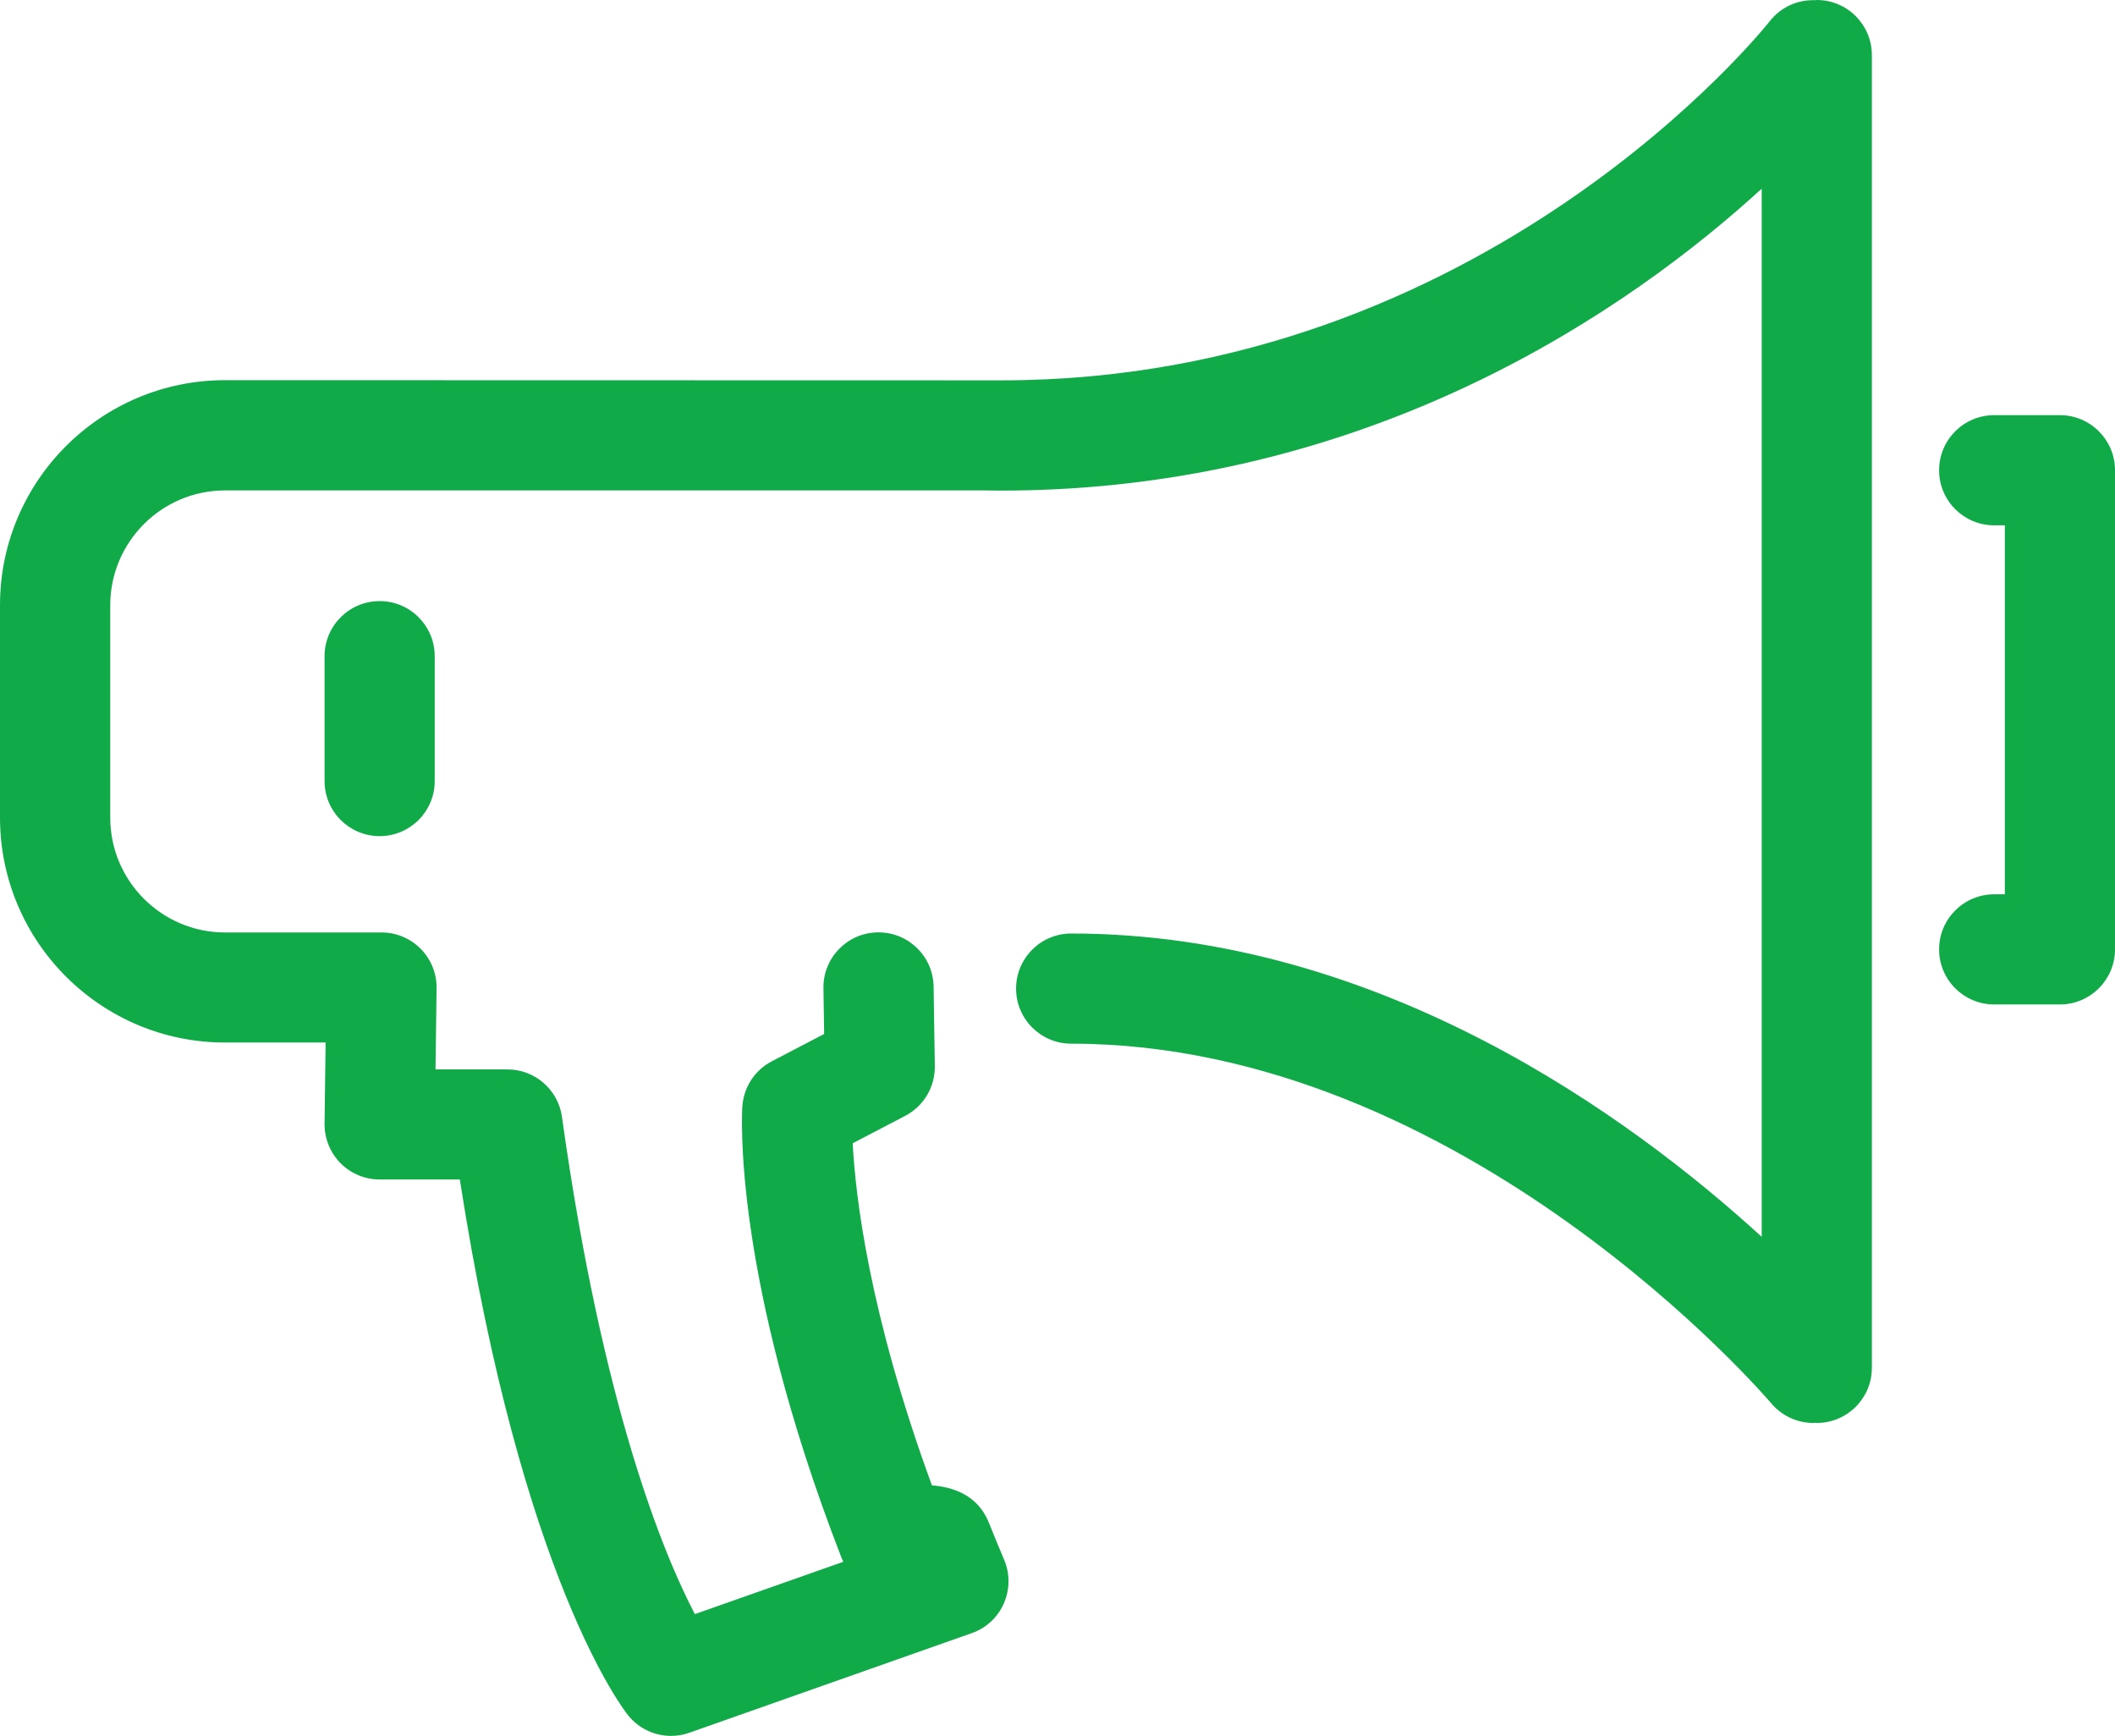
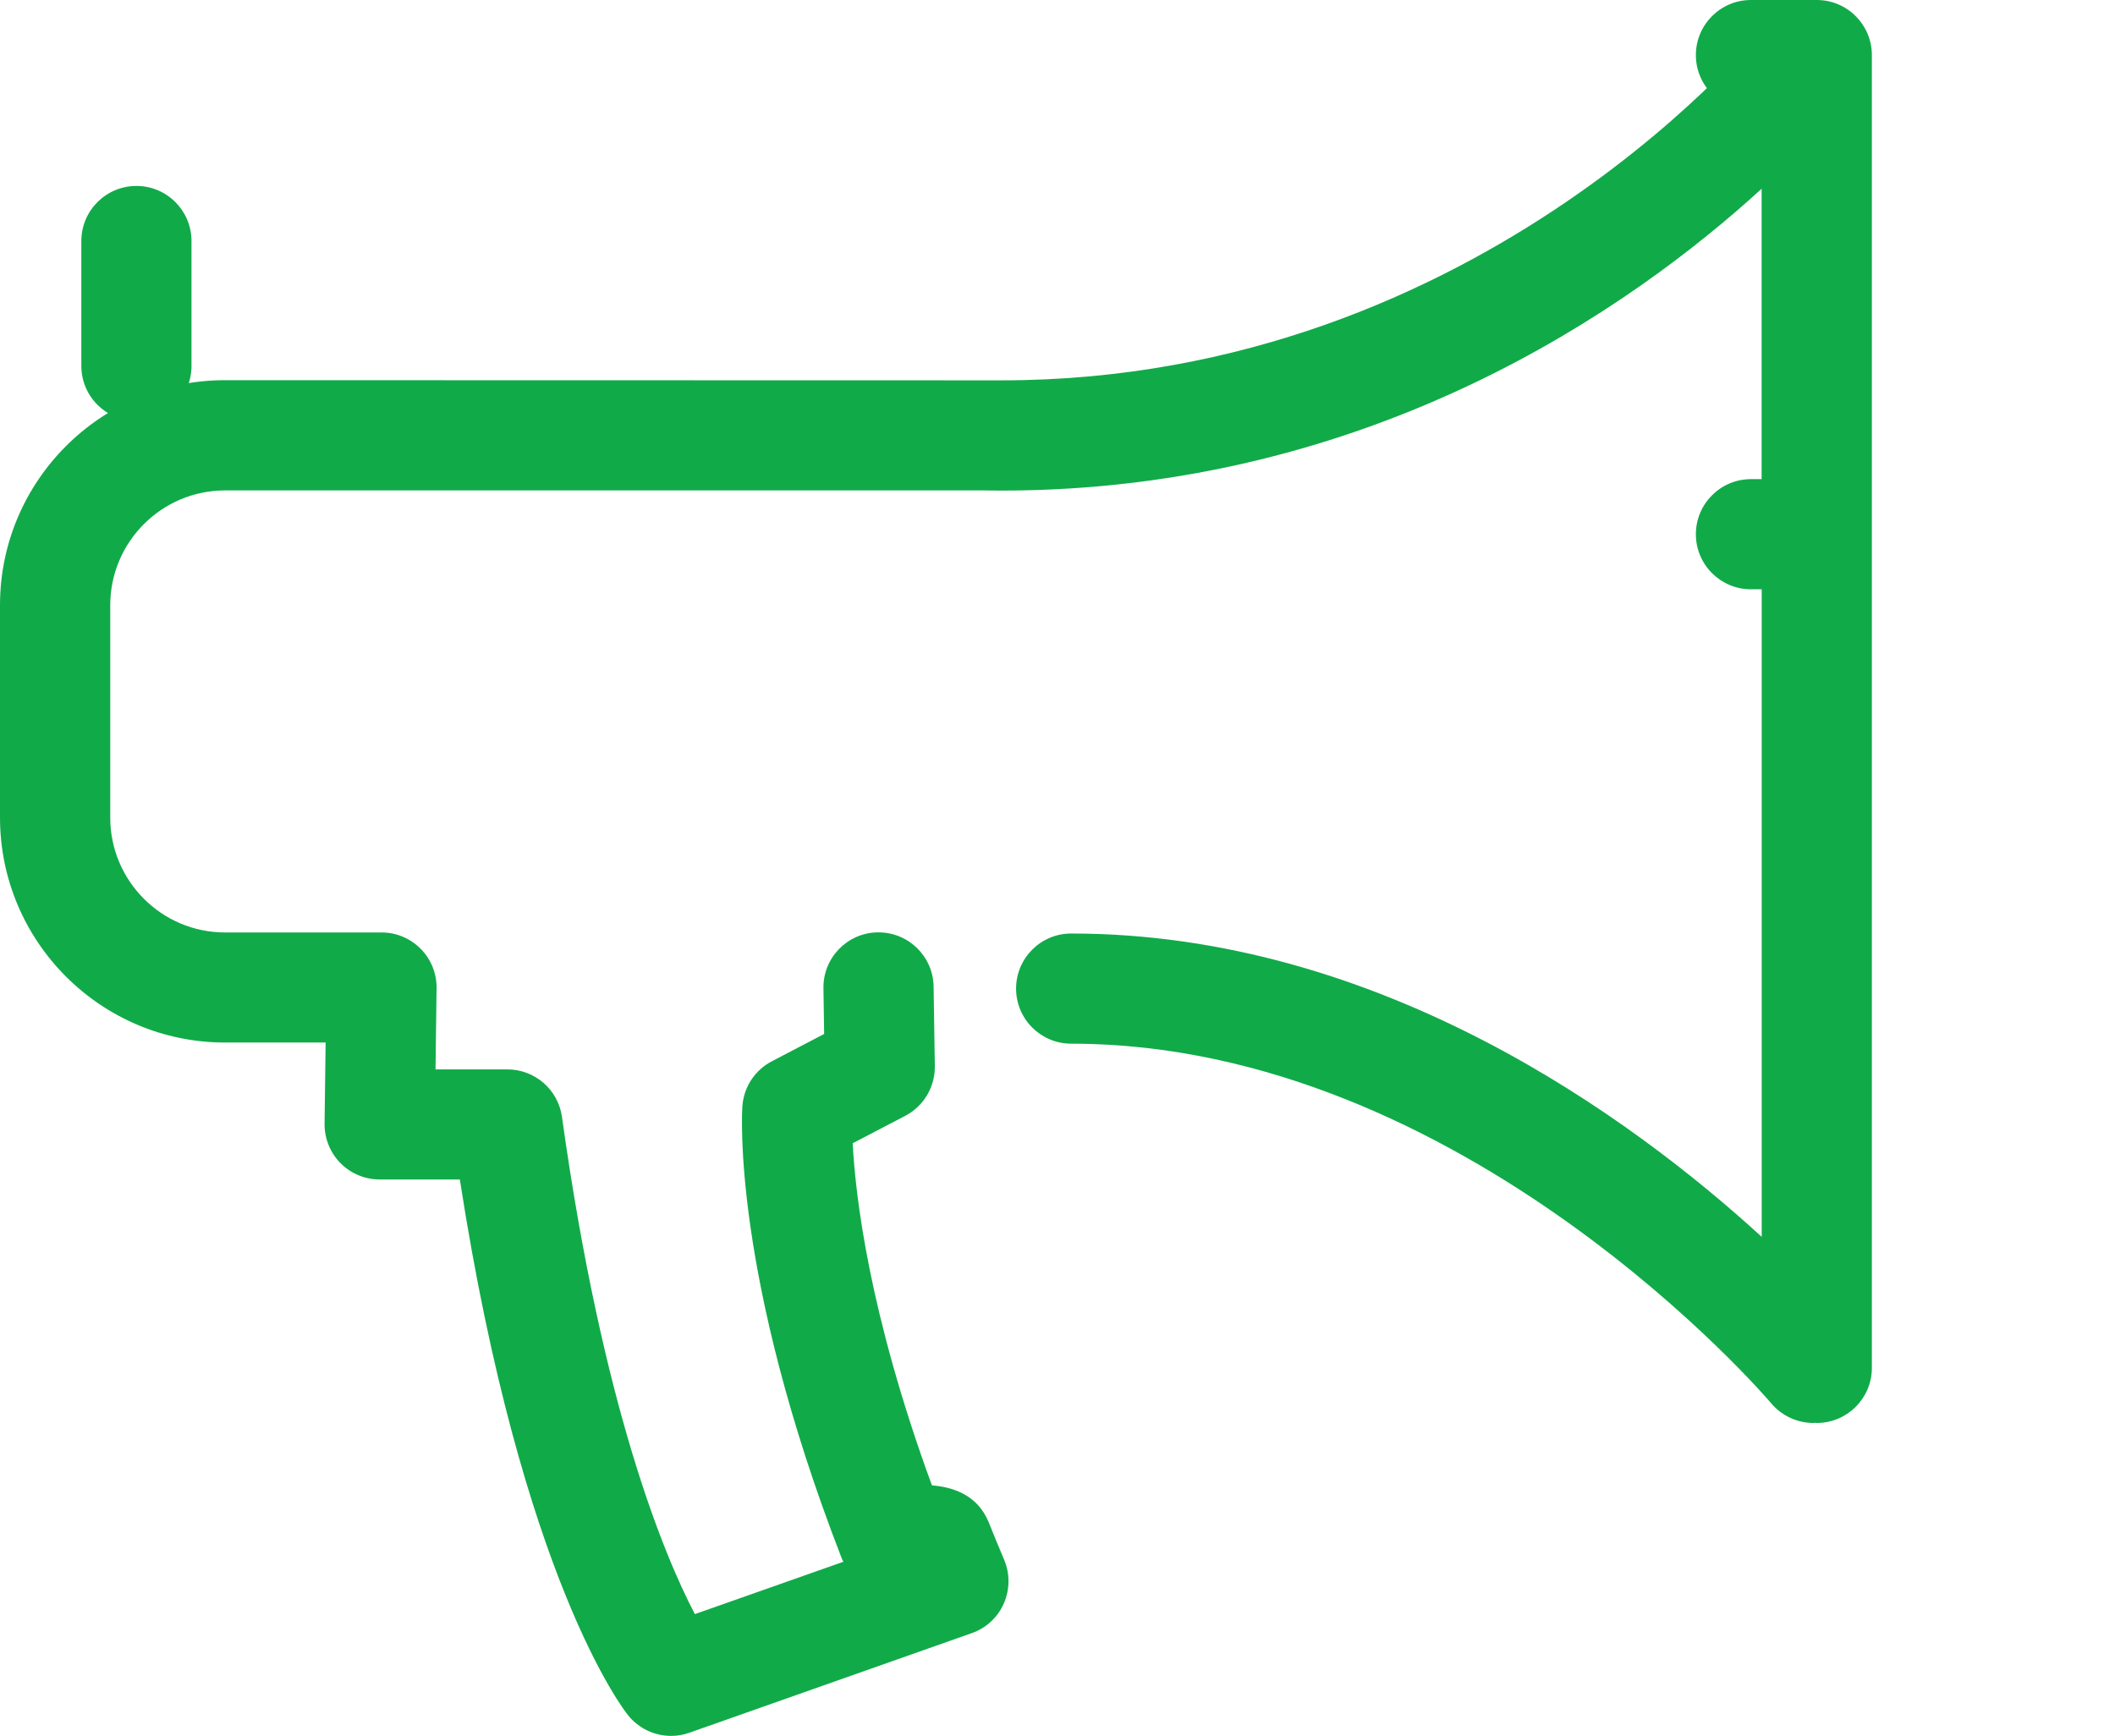
<svg xmlns="http://www.w3.org/2000/svg" id="Livello_2" data-name="Livello 2" viewBox="0 0 240 196.99">
  <defs>
    <style>      .cls-1 {        fill: #11aa49;        stroke-width: 0px;      }    </style>
  </defs>
  <g id="Layer_1" data-name="Layer 1">
-     <path class="cls-1" d="m206.15,0c-.08,0-.15.02-.23.02-1.92-.05-3.83.76-5.1,2.39-.32.41-32.3,40.75-87.18,40.75l-88.11-.02c-14.08,0-25.53,11.45-25.53,25.53v24.1c0,14.08,11.45,25.53,25.53,25.53h11.42l-.12,9.21c-.02,1.67.63,3.28,1.8,4.47,1.17,1.19,2.78,1.86,4.45,1.86h9.1c7.03,45.37,18.59,60.18,19.1,60.81,1.21,1.5,3.01,2.33,4.87,2.33.69,0,1.4-.11,2.08-.36l32.04-11.3c1.63-.57,2.95-1.79,3.64-3.37s.71-3.38.03-4.97c-.6-1.41-1.17-2.79-1.72-4.18-1.31-3.26-4.21-4.06-6.47-4.25-7.17-19.56-8.69-32.96-8.99-38.82l5.96-3.11c2.09-1.09,3.39-3.27,3.36-5.64l-.14-9.03c-.05-3.42-2.84-6.15-6.25-6.15h-.1c-3.45.05-6.21,2.9-6.15,6.35l.08,5.18-5.94,3.1c-1.93,1.01-3.19,2.94-3.34,5.11-.05.77-1.16,19.17,11.19,51.07.08.21.17.42.27.61l-16.85,5.94c-3.5-6.69-10.47-23.37-15.08-56.42-.43-3.09-3.07-5.39-6.19-5.39h-8.16l.12-9.21c.05-3.45-2.72-6.29-6.17-6.33h-.08s-.07,0-.1.01c-.03,0-.07-.01-.1-.01h-17.55c-7.19,0-13.03-5.85-13.03-13.03v-24.1c0-7.19,5.85-13.03,13.03-13.03h86.09l1.96.02c42.02,0,71.54-20.75,86.32-34.26v118.94c-14.66-13.41-43.22-34.42-78.36-34.42-3.45,0-6.25,2.8-6.25,6.25s2.8,6.25,6.25,6.25c44.6,0,79.09,40.39,79.43,40.8,1.24,1.47,3.01,2.24,4.79,2.24.07,0,.14-.02.21-.02.06,0,.12.02.18.02,3.45,0,6.25-2.8,6.25-6.25V6.25c0-3.45-2.8-6.25-6.25-6.25Zm27.6,47.11h-7.46c-3.45,0-6.25,2.8-6.25,6.25s2.8,6.25,6.25,6.25h1.21v41.87h-1.21c-3.45,0-6.25,2.8-6.25,6.25s2.8,6.25,6.25,6.25h7.46c3.45,0,6.25-2.8,6.25-6.25v-54.37c0-3.45-2.8-6.25-6.25-6.25Zm-196.92,27.35v14.17c0,3.45,2.8,6.25,6.25,6.25s6.25-2.8,6.25-6.25v-14.17c0-3.45-2.8-6.25-6.25-6.25s-6.25,2.8-6.25,6.25Z" />
+     <path class="cls-1" d="m206.15,0c-.08,0-.15.02-.23.02-1.92-.05-3.83.76-5.1,2.39-.32.41-32.3,40.75-87.18,40.75l-88.11-.02c-14.08,0-25.53,11.45-25.53,25.53v24.1c0,14.08,11.45,25.53,25.53,25.53h11.42l-.12,9.21c-.02,1.67.63,3.28,1.8,4.47,1.17,1.19,2.78,1.86,4.45,1.86h9.1c7.03,45.37,18.59,60.18,19.1,60.81,1.21,1.5,3.01,2.33,4.87,2.33.69,0,1.4-.11,2.08-.36l32.04-11.3c1.63-.57,2.95-1.79,3.64-3.37s.71-3.38.03-4.97c-.6-1.41-1.17-2.79-1.72-4.18-1.31-3.26-4.21-4.06-6.47-4.25-7.17-19.56-8.69-32.96-8.99-38.82l5.96-3.11c2.09-1.09,3.39-3.27,3.36-5.64l-.14-9.03c-.05-3.42-2.84-6.15-6.25-6.15h-.1c-3.45.05-6.21,2.9-6.15,6.35l.08,5.18-5.94,3.1c-1.93,1.01-3.19,2.94-3.34,5.11-.05.77-1.16,19.17,11.19,51.07.08.21.17.42.27.61l-16.85,5.94c-3.5-6.69-10.47-23.37-15.08-56.42-.43-3.09-3.07-5.39-6.19-5.39h-8.16l.12-9.21c.05-3.45-2.72-6.29-6.17-6.33h-.08s-.07,0-.1.01c-.03,0-.07-.01-.1-.01h-17.55c-7.19,0-13.03-5.85-13.03-13.03v-24.1c0-7.19,5.85-13.03,13.03-13.03h86.09l1.96.02c42.02,0,71.54-20.75,86.32-34.26v118.94c-14.66-13.41-43.22-34.42-78.36-34.42-3.45,0-6.25,2.8-6.25,6.25s2.8,6.25,6.25,6.25c44.6,0,79.09,40.39,79.43,40.8,1.24,1.47,3.01,2.24,4.79,2.24.07,0,.14-.02.21-.02.06,0,.12.02.18.02,3.45,0,6.25-2.8,6.25-6.25V6.25c0-3.45-2.8-6.25-6.25-6.25Zh-7.46c-3.45,0-6.25,2.8-6.25,6.25s2.8,6.25,6.25,6.25h1.21v41.87h-1.21c-3.45,0-6.25,2.8-6.25,6.25s2.8,6.25,6.25,6.25h7.46c3.45,0,6.25-2.8,6.25-6.25v-54.37c0-3.45-2.8-6.25-6.25-6.25Zm-196.92,27.35v14.17c0,3.45,2.8,6.25,6.25,6.25s6.25-2.8,6.25-6.25v-14.17c0-3.45-2.8-6.25-6.25-6.25s-6.25,2.8-6.25,6.25Z" />
  </g>
</svg>